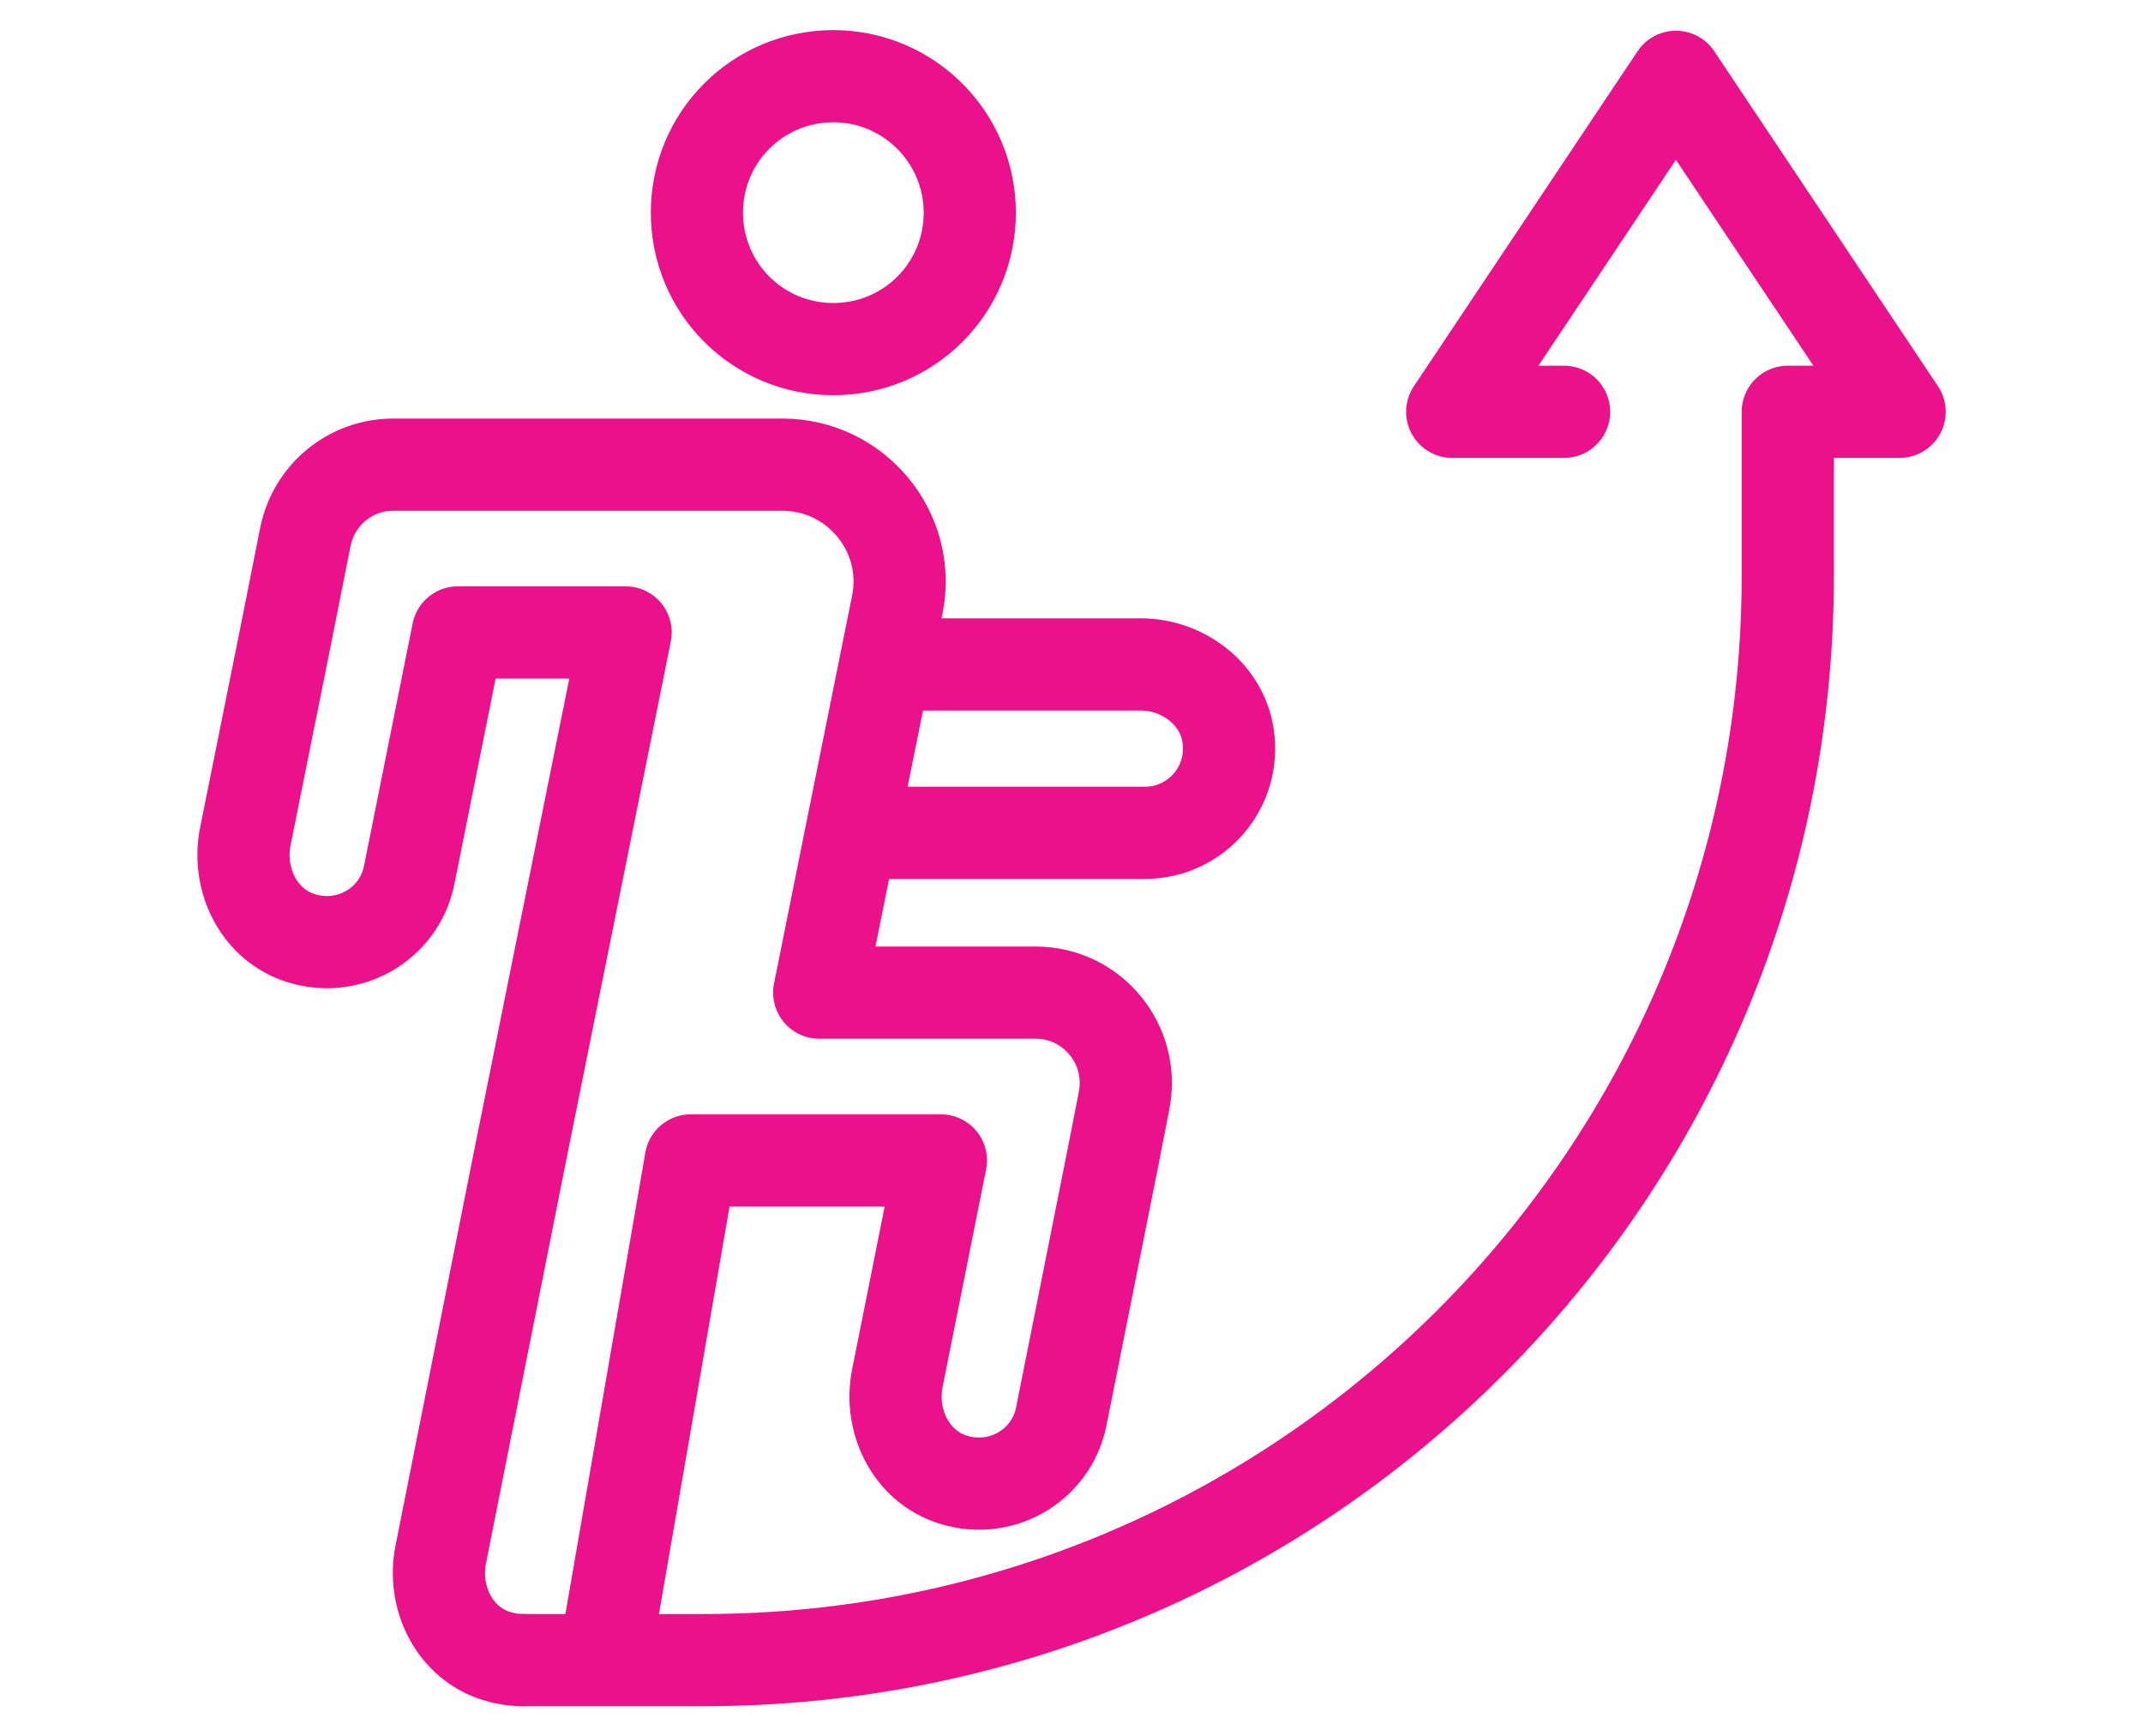
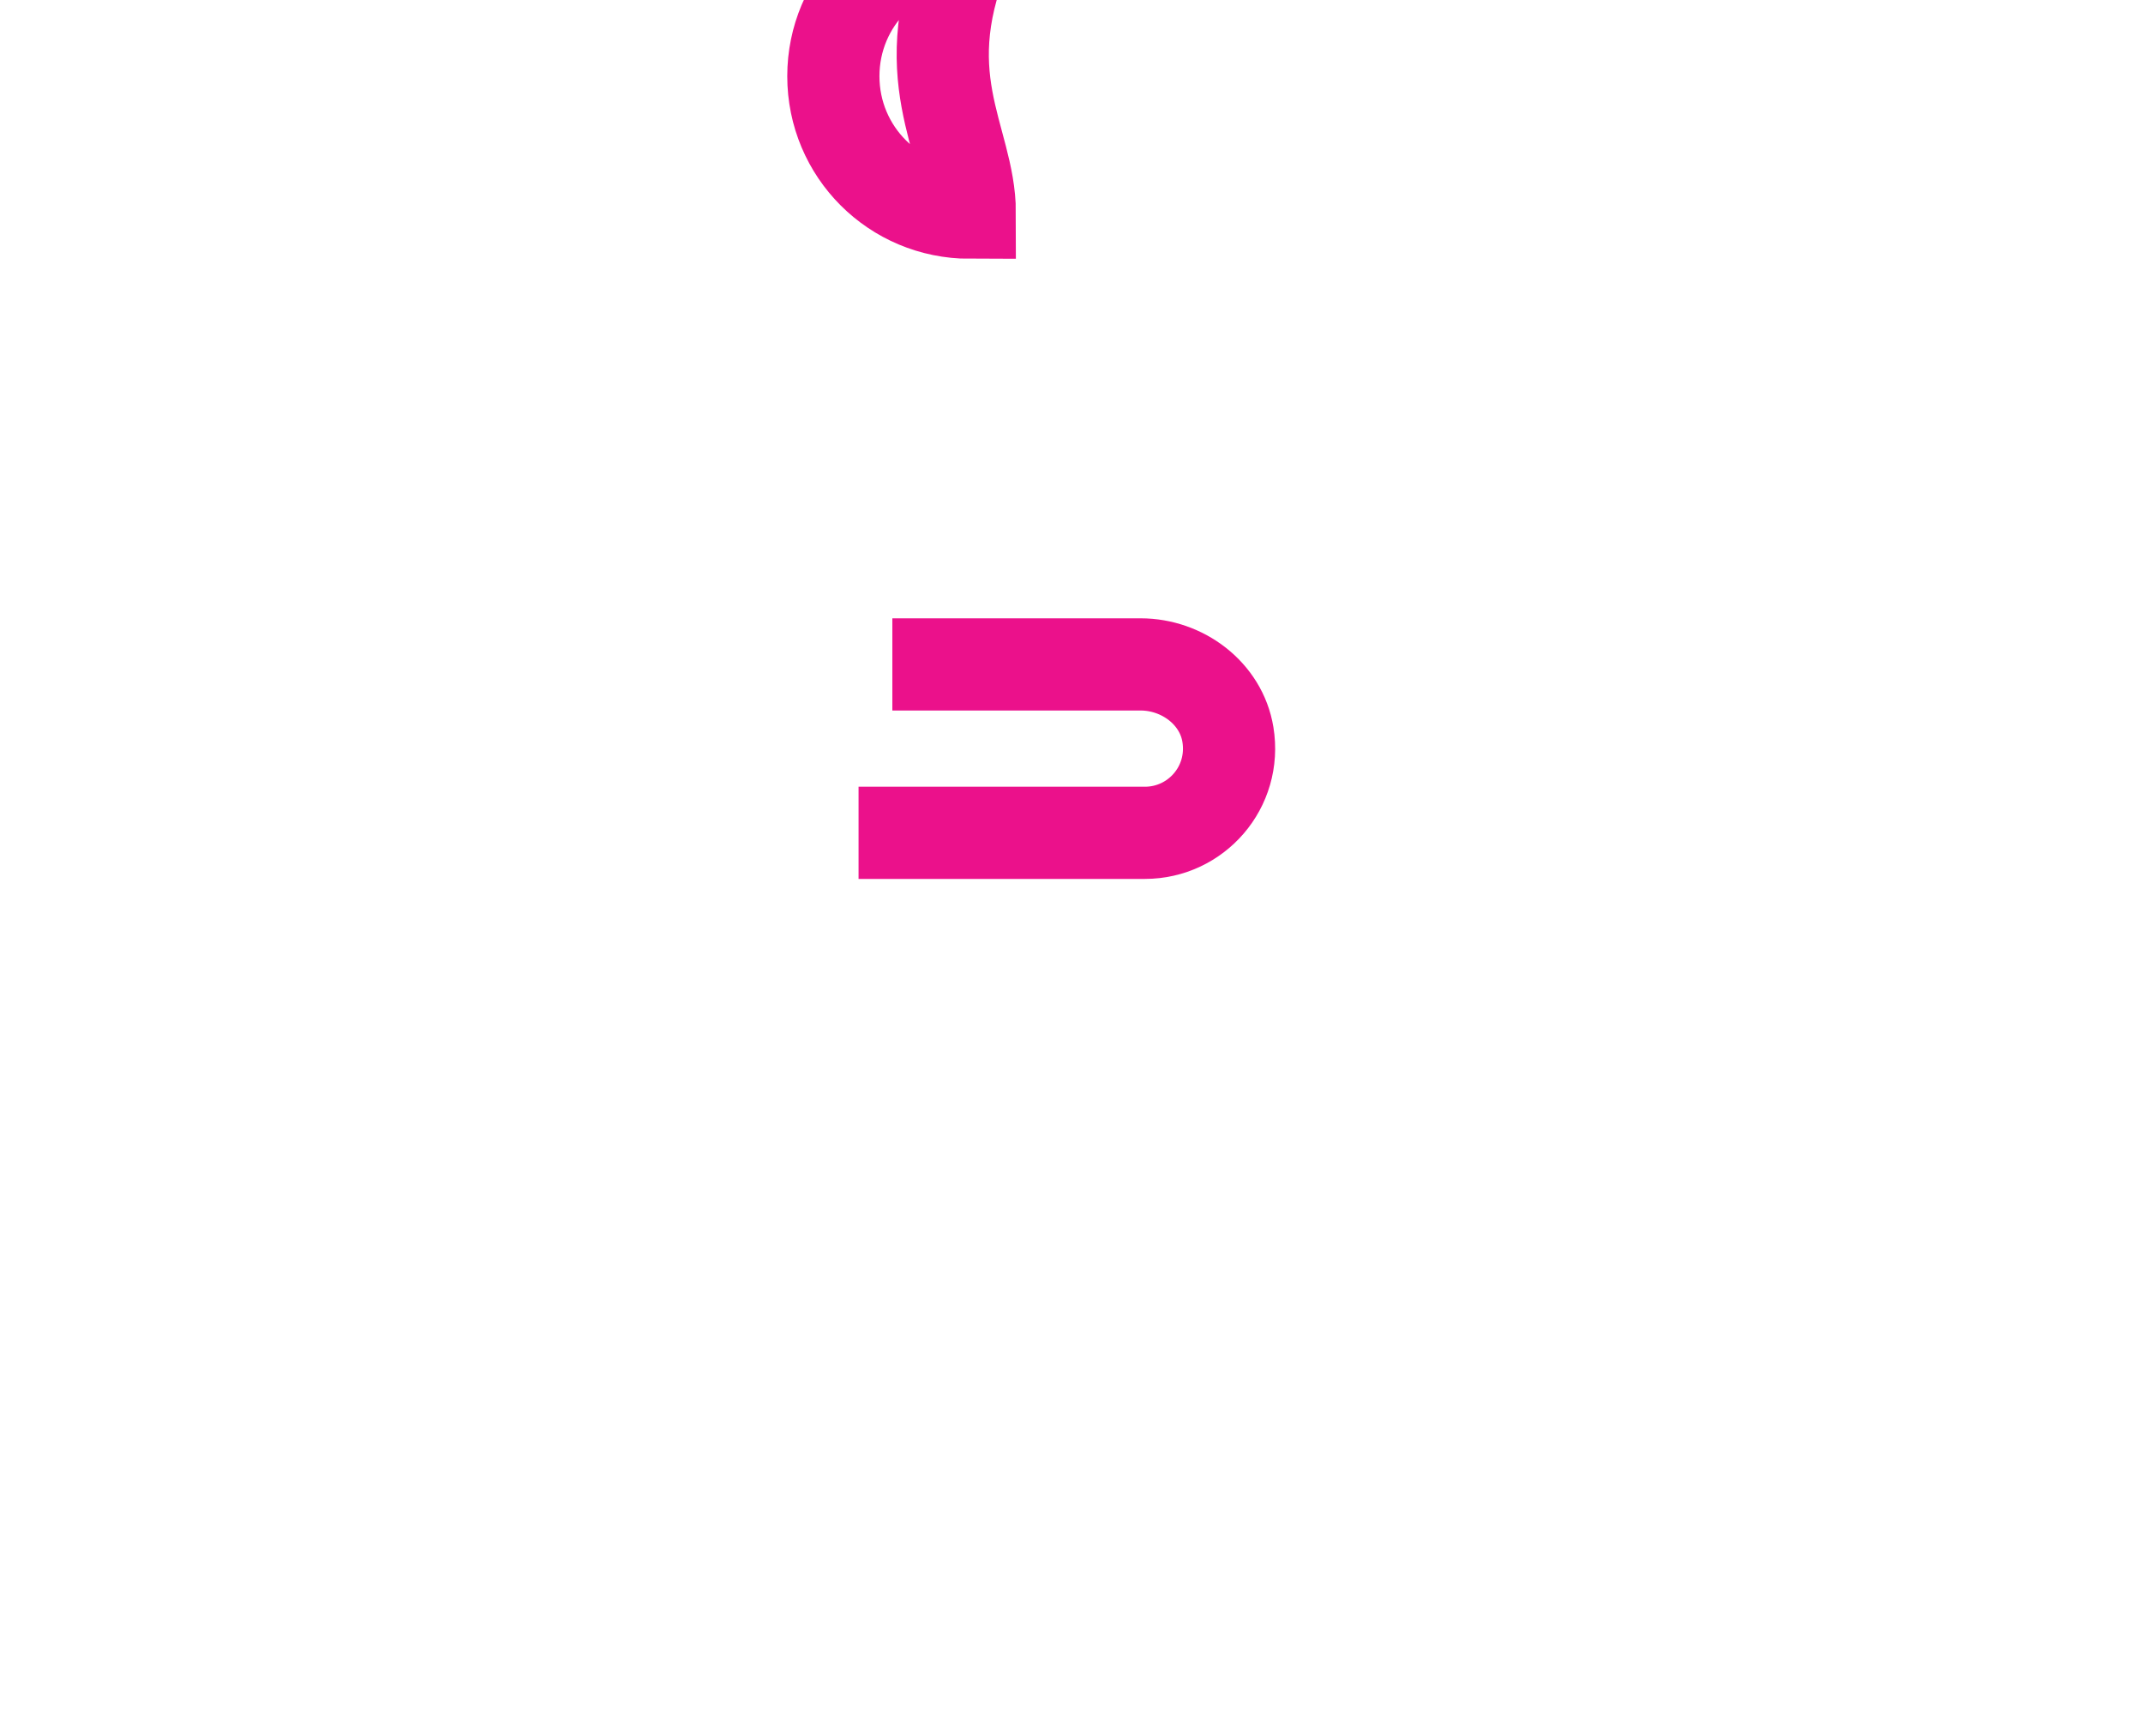
<svg xmlns="http://www.w3.org/2000/svg" version="1.1" id="Supreme_layer" x="0px" y="0px" viewBox="0 0 348.7 282.5" style="enable-background:new 0 0 348.7 282.5;" xml:space="preserve">
  <style type="text/css">
	.st0{fill:none;stroke:#EB118B;stroke-width:15;stroke-miterlimit:10;}
	.st1{fill:none;stroke:#EB118B;stroke-width:15;stroke-linecap:round;stroke-linejoin:round;stroke-miterlimit:10;}
</style>
  <g>
    <g>
      <g>
        <g>
          <path class="st0" d="M139.7,135.5h46.6c8.3,0,14.9-7.4,13.5-16c-1.1-6.7-7.4-11.4-14.2-11.4h-40.4" />
-           <path class="st1" d="M99.3,264.4l13.1-75.6h40.7l-7.1,35.5c-1.3,6.7,2,13.8,8.4,16.2c8.1,3,16.7-1.9,18.3-10.1l8.3-41.6l1.9-9.7      c1.8-9.1-5.1-17.6-14.4-17.6h-7.9h-27.3l4.4-21.9l5.5-27.3l2.8-13.9c2.4-11.8-6.7-22.8-18.7-22.8h-20H79.9H64      c-7,0-12.9,4.9-14.3,11.7l-3.1,15.6l-6.7,33.3c-1.3,6.7,2,13.8,8.4,16.2c8.1,3,16.7-1.9,18.3-10.1l7.9-39.4h27.3L90,161.4      l-5.5,27.3L71.7,253c-1.3,6.7,2,13.8,8.4,16.2c1.7,0.6,3.3,0.9,5,0.9" />
          <g>
            <g>
              <g>
                <g>
                  <g>
-                     <path class="st0" d="M157.8,34.6c0,12.3-9.9,22.2-22.2,22.2c-12.3,0-22.2-9.9-22.2-22.2c0-12.3,9.9-22.2,22.2-22.2           C147.9,12.4,157.8,22.4,157.8,34.6z" />
+                     <path class="st0" d="M157.8,34.6c-12.3,0-22.2-9.9-22.2-22.2c0-12.3,9.9-22.2,22.2-22.2           C147.9,12.4,157.8,22.4,157.8,34.6z" />
                  </g>
                </g>
              </g>
            </g>
          </g>
        </g>
      </g>
-       <path class="st1" d="M85,270.1h29.5c97.4,0,176.4-79,176.4-176.4v-1.5V67h18.2l-36.4-54.5L236.3,67h18.2" />
    </g>
  </g>
</svg>